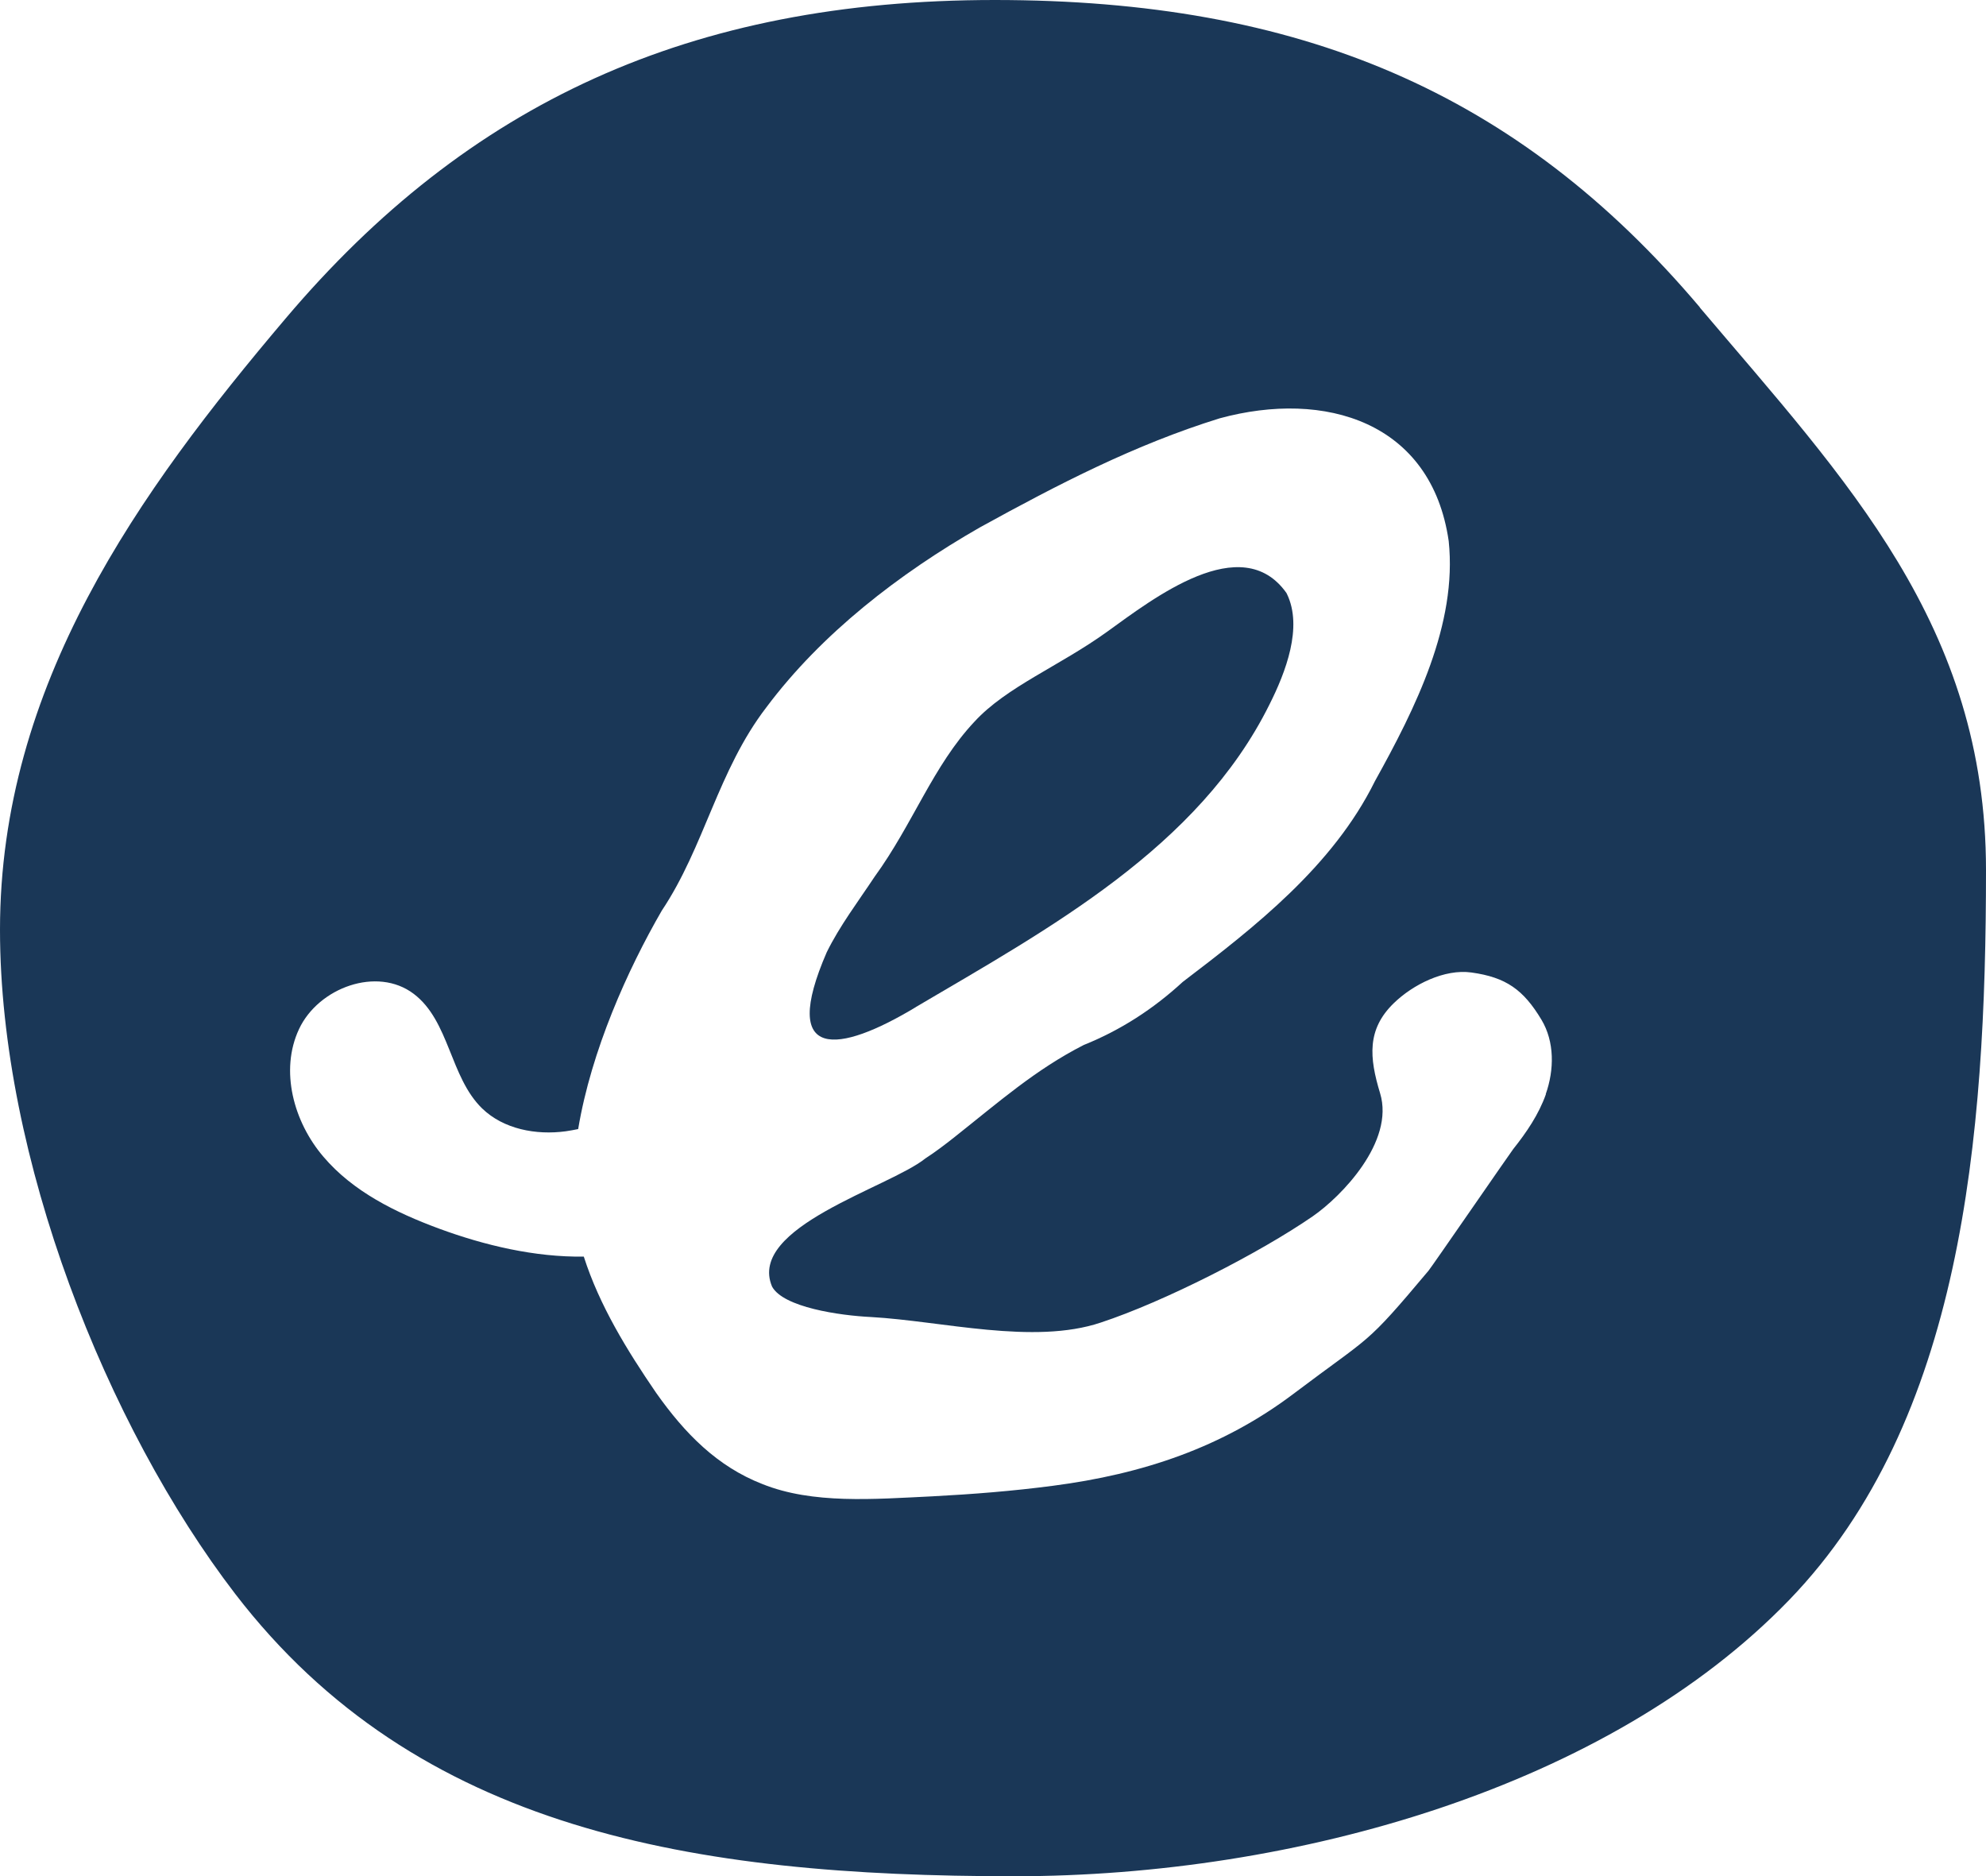
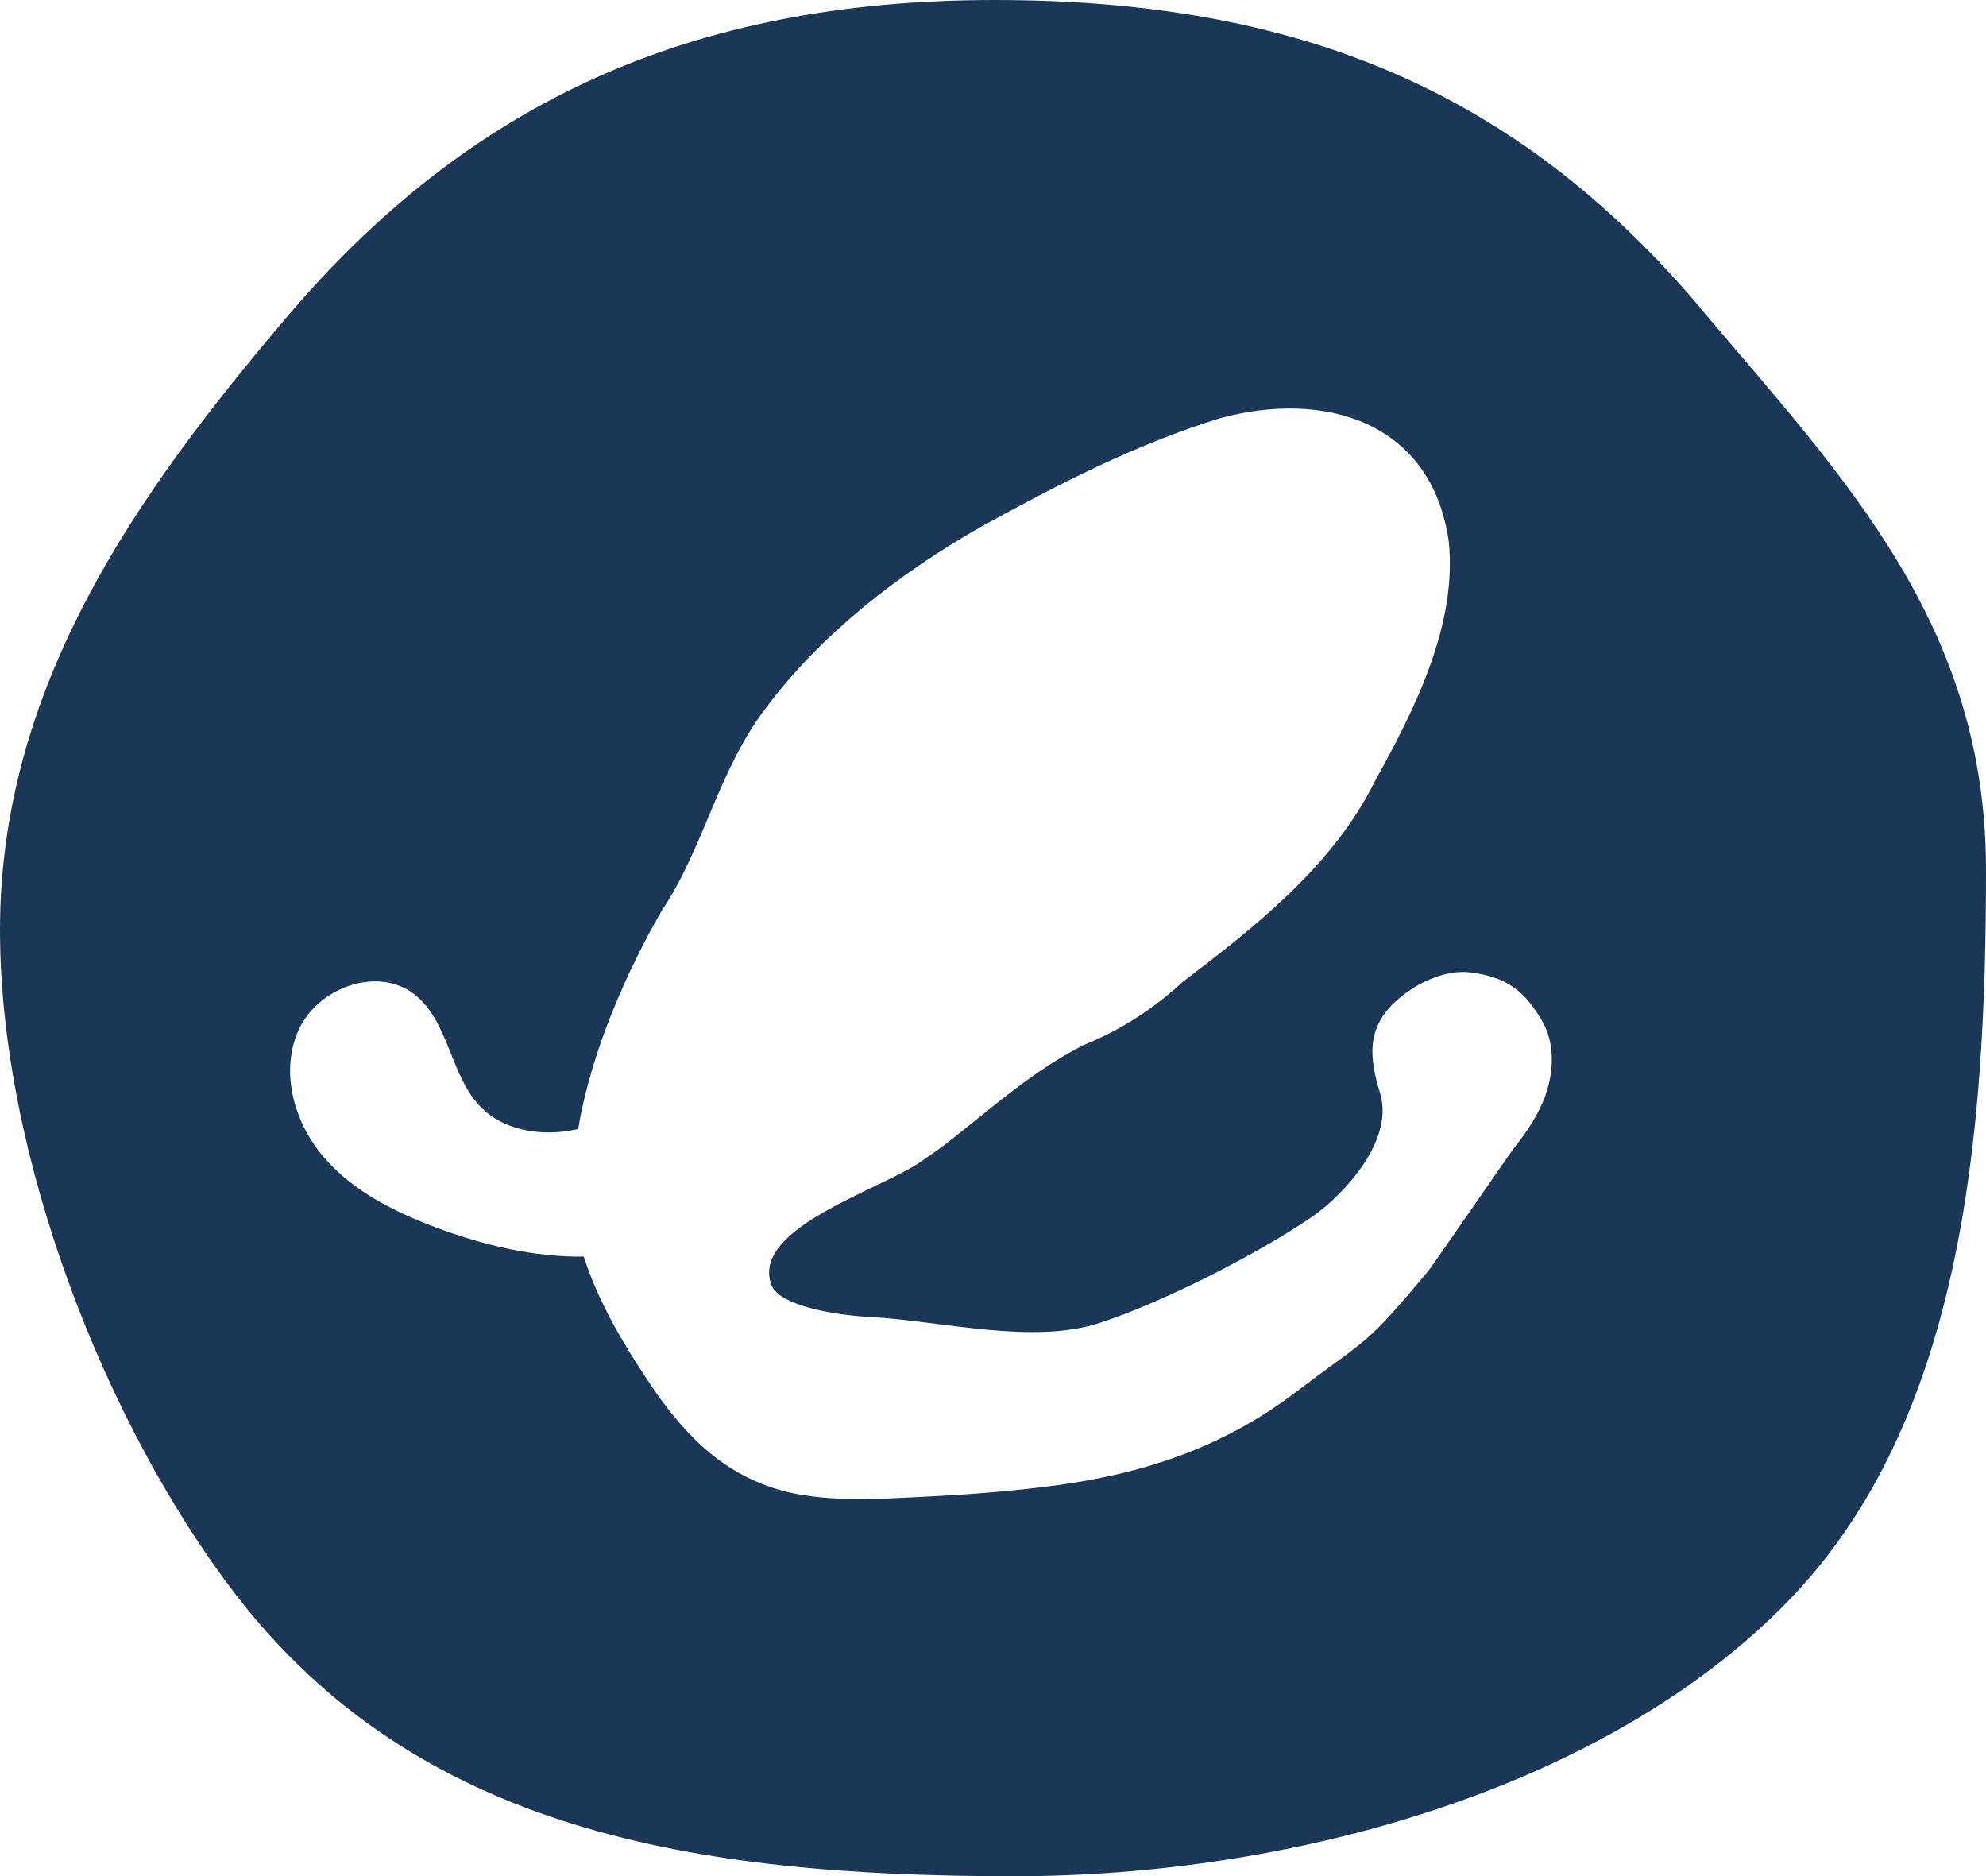
<svg xmlns="http://www.w3.org/2000/svg" id="Layer_2" data-name="Layer 2" viewBox="0 0 169.62 160.2">
  <defs>
    <style>
      .cls-1 {
        fill: #1a3757;
      }
    </style>
  </defs>
  <g id="Layer_1-2" data-name="Layer 1">
    <g>
-       <path class="cls-1" d="M78.22,85.99c11.39-6.71,24.14-13.62,30.2-25.83,1.4-2.78,2.86-6.61,1.5-9.43l-.05-.1c-3.83-5.4-11.39.49-15.28,3.29-4.1,2.96-8.61,4.71-11.36,7.7-3.53,3.75-5.27,8.76-8.53,13.24-1.39,2.1-2.98,4.19-4.09,6.45-4.07,9.37,1.02,8.66,7.62,4.68Z" />
      <path class="cls-1" d="M145.18,26.24C129.6,7.83,110.96,0,84.95,0S39.96,8.8,24.38,27.21C11.84,42.01,0,58.48,0,79.39c0,19.46,9.09,42.38,20.09,56.71,15.53,20.21,39.08,24.11,66.54,24.11,24,0,50.74-7.6,66.19-23.6,14.75-15.28,16.8-39.38,16.8-62.3,0-20.91-11.91-33.26-24.45-48.06ZM132.03,93.44c-.61,1.72-1.65,3.25-2.79,4.68-.23.29-6.99,10.1-7.23,10.38-5.51,6.56-4.73,5.38-11.54,10.52-6.06,4.57-12.86,6.85-20.55,7.85-3.42.45-6.85.72-10.29.9-5,.24-10.22.68-14.52-1.05-3.85-1.5-6.61-4.3-9.08-7.8-2.47-3.61-4.83-7.44-6.17-11.62-4.16.06-8.46-.95-12.39-2.4-3.67-1.36-7.32-3.15-9.85-6.13-2.54-2.97-3.74-7.36-2.08-10.9,1.66-3.54,6.67-5.37,9.79-3.01,3.07,2.32,3.09,7.11,5.85,9.79,1.83,1.77,4.6,2.29,7.13,1.95.36-.05.72-.12,1.07-.19,1.12-6.71,4.22-13.6,7.14-18.65,3.65-5.46,4.79-11.97,8.94-17.37,4.72-6.31,11.37-11.43,18.22-15.35,6.72-3.7,13.24-7.07,20.49-9.32,9-2.45,18.09.3,19.56,10.48.75,7.1-2.85,14.29-6.3,20.5-3.59,7.27-10.29,12.48-16.41,17.14-2.51,2.31-5.3,4.12-8.46,5.39-4.12,2.1-7.23,4.85-11.03,7.86-.81.64-1.62,1.26-2.5,1.83-3.08,2.48-15.24,5.85-13.09,10.94.96,1.77,5.76,2.47,8.46,2.6,6.06.34,13.88,2.4,19.62.47,5.4-1.78,13.53-5.92,18.11-9.08,2.4-1.66,7-6.35,5.74-10.5-.93-3.06-1.13-5.45,1.16-7.68,1.65-1.61,4.35-2.95,6.64-2.63,2.96.41,4.44,1.47,5.98,4.03,1.13,1.88,1.1,4.29.37,6.35Z" />
    </g>
  </g>
</svg>